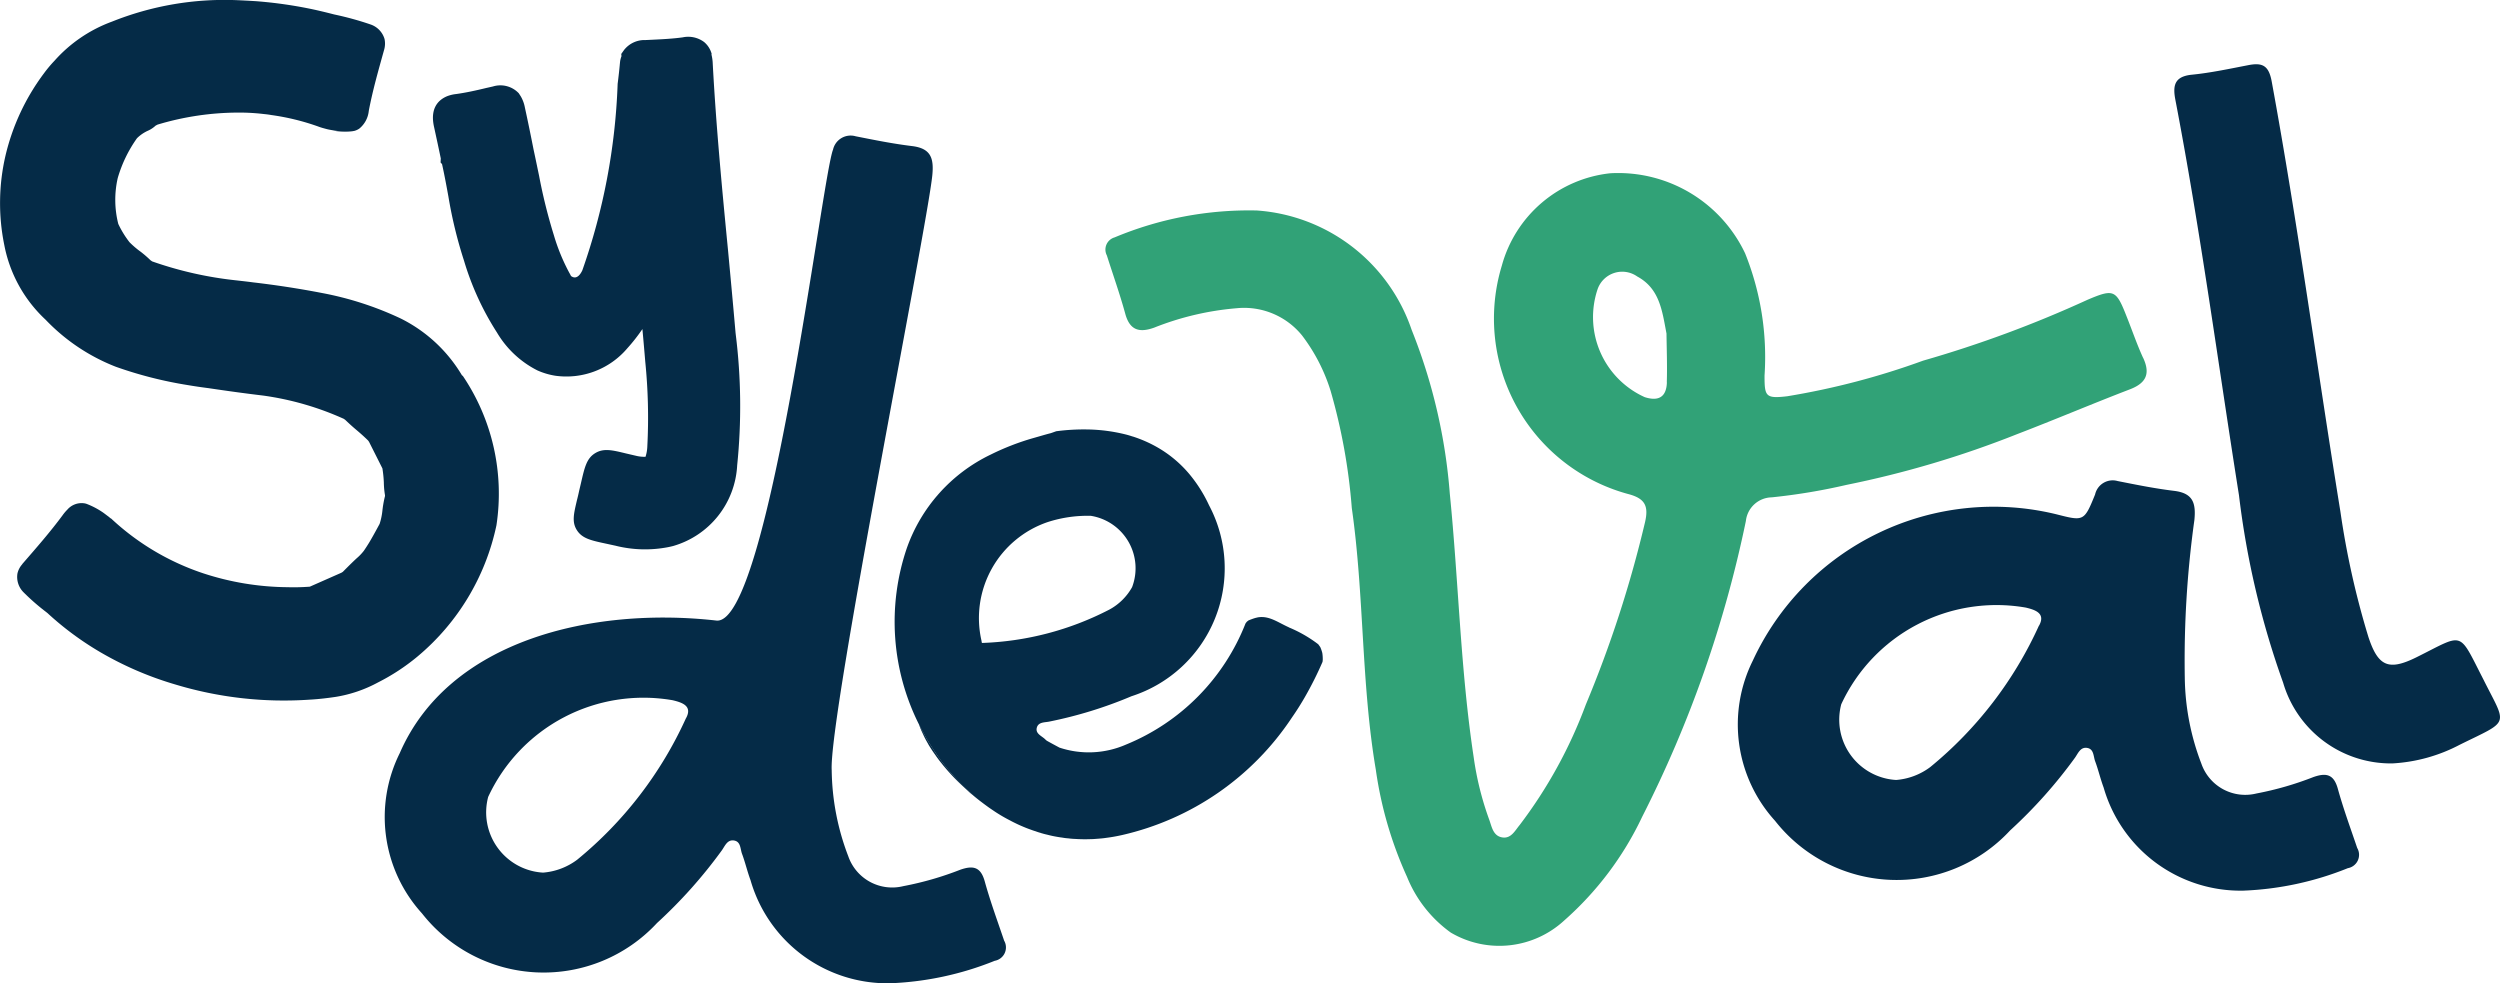
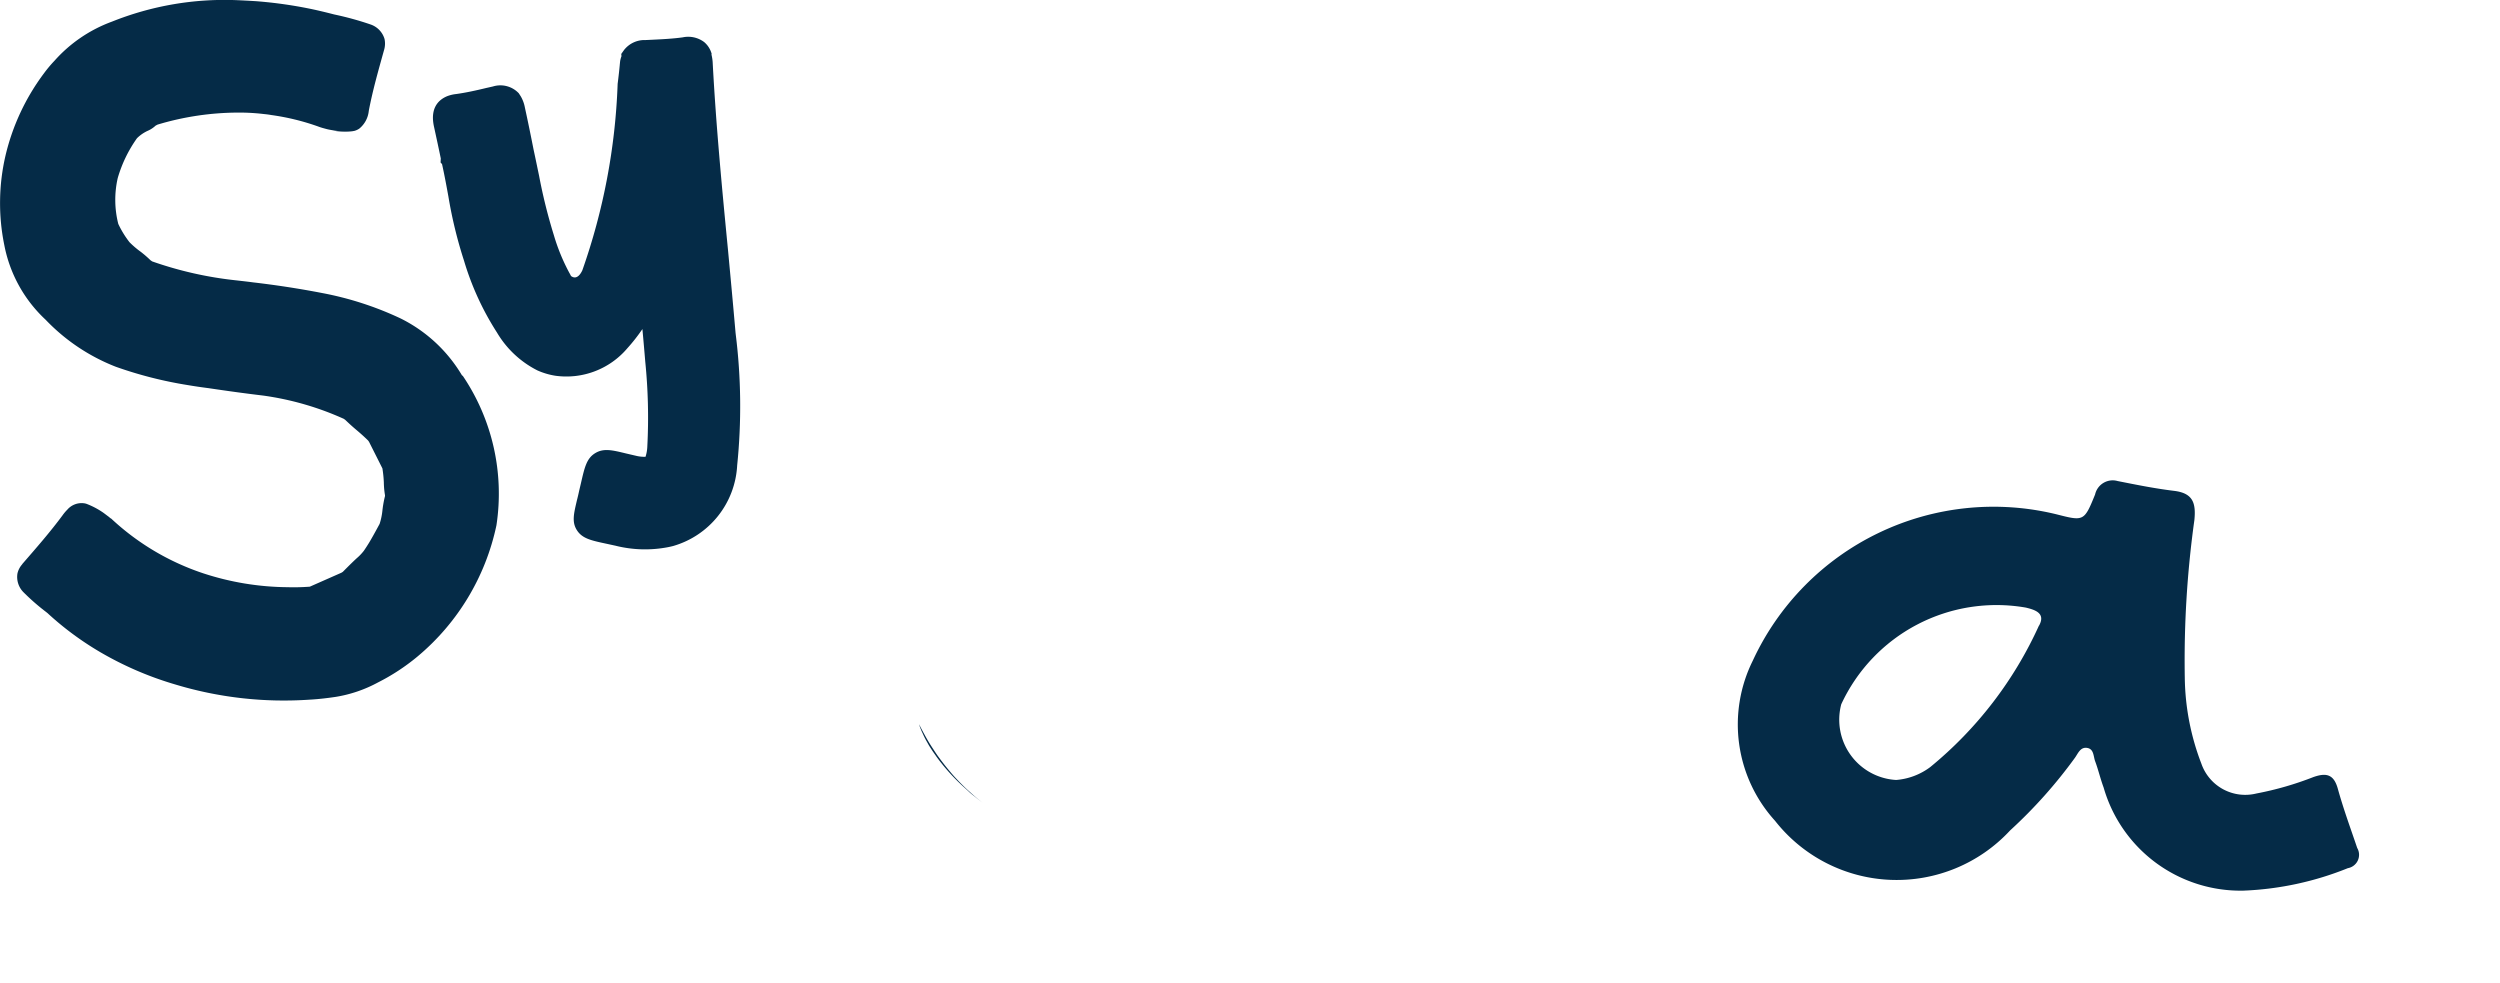
<svg xmlns="http://www.w3.org/2000/svg" width="82" height="32.246" viewBox="0 0 82 32.246">
  <g id="Groupe_280" data-name="Groupe 280" transform="translate(-58.783 -59.626)">
-     <path id="Tracé_751" data-name="Tracé 751" d="M288.337,99.506c-.015.466-.26.633-.728.483a2.879,2.879,0,0,1-1.544-3.543.855.855,0,0,1,1.3-.414c.739.4.818,1.136.959,1.871.006.519.027,1.06.01,1.6m15.618-.812c-.2-.438-.357-.9-.535-1.345-.346-.882-.421-.914-1.275-.554a38.3,38.3,0,0,1-5.4,2,24.659,24.659,0,0,1-4.456,1.168c-.714.084-.747.006-.746-.68a9.112,9.112,0,0,0-.638-4.009,4.607,4.607,0,0,0-4.421-2.625,4.146,4.146,0,0,0-3.557,3.027,5.963,5.963,0,0,0,4.131,7.491c.573.146.692.4.56.948a38.3,38.3,0,0,1-1.936,5.959,15.321,15.321,0,0,1-2.172,3.954c-.149.178-.276.444-.557.407-.32-.044-.355-.358-.444-.593A9.992,9.992,0,0,1,282,111.8c-.434-2.864-.495-5.763-.783-8.639a18.209,18.209,0,0,0-1.252-5.379,5.79,5.79,0,0,0-5.075-3.915,11.417,11.417,0,0,0-4.669.883.415.415,0,0,0-.253.591c.2.631.424,1.259.6,1.9.145.547.451.648.951.469a9.416,9.416,0,0,1,2.707-.637,2.447,2.447,0,0,1,2.146.895,5.881,5.881,0,0,1,.935,1.815,19.164,19.164,0,0,1,.695,3.844c.408,2.847.306,5.739.787,8.577a12.767,12.767,0,0,0,1.024,3.519,4.167,4.167,0,0,0,1.436,1.829,3.138,3.138,0,0,0,3.718-.395,10.525,10.525,0,0,0,2.561-3.407,38.677,38.677,0,0,0,3.4-9.7.869.869,0,0,1,.846-.774,19.785,19.785,0,0,0,2.455-.409,32.637,32.637,0,0,0,5.582-1.659c1.246-.477,2.475-1,3.721-1.478.528-.205.666-.511.428-1.026" transform="translate(-174.88 -27.337)" fill="#31a277" />
    <path id="Tracé_752" data-name="Tracé 752" d="M236.046,200.234c-.053-.044-.1-.092-.156-.139-.158-.144-.308-.3-.451-.453-.044-.05-.089-.1-.13-.151-.122-.142-.237-.288-.348-.439-.076-.1-.151-.211-.22-.32-.1-.148-.19-.3-.275-.456-.064-.116-.126-.233-.186-.353l0,0a1.355,1.355,0,0,0,.06.169.238.238,0,0,1,.016.04c.012.026.024.054.041.086a.352.352,0,0,0,.021.047,2.666,2.666,0,0,0,.128.248c.027.048.054.1.085.147s.084.134.132.2c.026.037.053.074.079.113.057.081.122.167.192.252.044.058.093.114.143.173a6.556,6.556,0,0,0,.556.572c.071.065.145.13.219.2.046.039.092.079.143.117q.135.109.277.215c-.11-.084-.22-.174-.325-.266" transform="translate(-145.352 -114.542)" fill="#052b47" />
-     <path id="Tracé_753" data-name="Tracé 753" d="M232.46,148.6c-.006-.025-.011-.048-.014-.074a3.326,3.326,0,0,1,2.171-3.891,4.252,4.252,0,0,1,1.415-.205,1.742,1.742,0,0,1,1.354,2.339,1.872,1.872,0,0,1-.749.738,9.793,9.793,0,0,1-4.177,1.093m10.066-.514c-.348-.154-.637-.382-1-.328-.01,0-.093.021-.086.019-.045.012-.088.027-.132.043s-.087.033-.129.054c.034-.016-.009.015-.017.018a.5.5,0,0,0-.057.071,7.09,7.09,0,0,1-3.919,3.97,3.046,3.046,0,0,1-2.182.1c-.14-.075-.279-.149-.417-.227a.808.808,0,0,1-.066-.059c-.109-.1-.31-.177-.261-.366s.252-.171.4-.2a13.984,13.984,0,0,0,2.707-.834,4.409,4.409,0,0,0,2.542-6.264,4.632,4.632,0,0,0-.64-1.016,3.9,3.9,0,0,0-1.058-.886,4.2,4.2,0,0,0-.805-.353h0l-.007,0c-.071-.025-.14-.045-.212-.064a5.553,5.553,0,0,0-1.264-.167,6.882,6.882,0,0,0-1.026.059l-.155.055-.024.008c-.16.04-.356.1-.591.166a8.219,8.219,0,0,0-1.376.535,5.384,5.384,0,0,0-2.756,3.075,7.5,7.5,0,0,0,.4,5.777l0,0c.06.12.122.237.186.353.085.155.178.307.275.456.072.108.144.216.22.32.111.151.226.3.348.439.042.051.086.1.13.151.143.157.293.309.451.453.051.048.1.095.156.139.1.092.214.182.325.266.059.045.12.089.182.134s.146.1.219.15a5.162,5.162,0,0,0,.5.291c.061.033.123.064.185.094.081.04.165.077.251.113s.145.059.219.085c.059.021.115.043.176.06a1.836,1.836,0,0,0,.177.057.156.156,0,0,0,.037.012c.06.018.123.034.187.048.1.027.207.049.314.067.052.009.106.018.16.024a1.683,1.683,0,0,0,.2.025,2.053,2.053,0,0,0,.224.019,4.849,4.849,0,0,0,.508.007c.086,0,.171-.009.256-.015s.174-.015.26-.028c.167-.021.336-.051.505-.089a9.116,9.116,0,0,0,5.582-3.857c.155-.222.3-.452.433-.685a11.46,11.46,0,0,0,.573-1.145c0-.015,0-.03.005-.045a1.354,1.354,0,0,0-.014-.24,1.231,1.231,0,0,0-.064-.189,1.217,1.217,0,0,0-.071-.1,4.3,4.3,0,0,0-.964-.553" transform="translate(-141.47 -67.885)" fill="#052b47" />
    <path id="Tracé_754" data-name="Tracé 754" d="M400.565,156.113A12.844,12.844,0,0,1,397,160.752a2.142,2.142,0,0,1-1.119.423,1.98,1.98,0,0,1-1.8-2.483,5.612,5.612,0,0,1,6.053-3.171c.315.075.657.189.435.592m10.438,7.3c-.219-.647-.456-1.291-.637-1.946-.132-.479-.377-.537-.806-.386a10.439,10.439,0,0,1-1.864.537,1.523,1.523,0,0,1-1.808-.981,8.118,8.118,0,0,1-.543-2.822,33.213,33.213,0,0,1,.315-5.166c.055-.56-.047-.882-.666-.957s-1.239-.2-1.852-.322a.592.592,0,0,0-.739.441c-.359.885-.371.879-1.268.65a8.7,8.7,0,0,0-9.959,4.8,4.7,4.7,0,0,0,.73,5.254,5.071,5.071,0,0,0,7.709.316,15.781,15.781,0,0,0,2.13-2.388c.1-.142.178-.357.4-.319s.2.278.26.438c.105.281.172.577.278.861a4.672,4.672,0,0,0,4.586,3.382,10.207,10.207,0,0,0,3.424-.737.445.445,0,0,0,.313-.653" transform="translate(-274.905 -75.966)" fill="#052b47" />
-     <path id="Tracé_755" data-name="Tracé 755" d="M479.47,86.575c-.763-4.7-1.392-9.417-2.252-14.1-.095-.525-.3-.631-.763-.542-.617.119-1.234.252-1.854.314-.577.057-.634.356-.543.828.825,4.3,1.4,8.645,2.086,12.969a27.986,27.986,0,0,0,1.448,6.145,3.683,3.683,0,0,0,3.587,2.648,5.36,5.36,0,0,0,2.209-.614c1.669-.823,1.544-.594.767-2.151-.831-1.617-.61-1.5-2.195-.714-.908.448-1.253.3-1.572-.671a27.33,27.33,0,0,1-.918-4.112" transform="translate(-343.922 -10.171)" fill="#052b47" />
-     <path id="Tracé_756" data-name="Tracé 756" d="M142.169,104.626a12.843,12.843,0,0,1-3.567,4.638,2.144,2.144,0,0,1-1.119.423,1.98,1.98,0,0,1-1.8-2.483,5.612,5.612,0,0,1,6.053-3.171c.316.076.657.189.435.592m10.438,7.3c-.219-.647-.456-1.291-.637-1.946-.132-.479-.377-.536-.806-.386a10.441,10.441,0,0,1-1.864.537,1.524,1.524,0,0,1-1.808-.981,8.116,8.116,0,0,1-.543-2.822c-.1-1.732,3.129-17.8,3.3-19.514.055-.56-.047-.882-.666-.957s-1.238-.2-1.852-.322a.592.592,0,0,0-.739.441c-.359.885-2.112,15.638-3.827,15.444-4.049-.455-8.767.627-10.385,4.351a4.7,4.7,0,0,0,.73,5.254,5.071,5.071,0,0,0,7.709.316,15.79,15.79,0,0,0,2.129-2.387c.1-.142.178-.357.4-.319s.2.278.26.438c.105.281.172.577.278.862a4.672,4.672,0,0,0,4.586,3.382,10.211,10.211,0,0,0,3.424-.737.445.445,0,0,0,.313-.653" transform="translate(-60.888 -21.439)" fill="#052b47" />
    <path id="Tracé_757" data-name="Tracé 757" d="M122.4,84.533l.059.013a1.566,1.566,0,0,0,.57.016,2.484,2.484,0,0,1-.629-.029" transform="translate(-52.693 -20.629)" fill="#052b47" />
    <path id="Tracé_758" data-name="Tracé 758" d="M150.565,67.25a1.456,1.456,0,0,1,.044.307c.109,2.037.305,4.105.5,6.106.085.906.169,1.811.248,2.718l.006.055a19.042,19.042,0,0,1,.047,4.3,2.908,2.908,0,0,1-2.1,2.642c-.054.014-.108.026-.162.037a3.981,3.981,0,0,1-1.734-.048l-.267-.058c-.526-.112-.815-.173-.992-.447s-.1-.555,0-.988c.024-.091.048-.193.073-.311l.059-.25c.12-.519.184-.806.464-.979s.566-.1,1.009.007l.313.073a1.185,1.185,0,0,0,.331.038,1.247,1.247,0,0,0,.059-.34,18.246,18.246,0,0,0-.067-2.776c-.03-.358-.061-.717-.094-1.074a5.782,5.782,0,0,1-.495.631,2.621,2.621,0,0,1-2.363.9,2.339,2.339,0,0,1-.589-.176,3.232,3.232,0,0,1-1.321-1.237,9.2,9.2,0,0,1-1.084-2.363,14.505,14.505,0,0,1-.511-2.1c-.055-.3-.117-.648-.209-1.065l-.048-.054.007-.131c-.07-.339-.144-.68-.218-1.02-.147-.634.144-.9.412-1.017a1.167,1.167,0,0,1,.306-.076c.326-.045.652-.117.994-.2l.214-.048a.83.83,0,0,1,.849.221l.065.1c.005.008.007.013.012.021a1.151,1.151,0,0,1,.125.351c.1.458.194.918.285,1.38.072.332.128.609.18.856a17.587,17.587,0,0,0,.484,1.946,6.41,6.41,0,0,0,.505,1.232c.018.031.036.066.054.1a.038.038,0,0,0,.007.016s0,0,0-.006c.043.034.209.146.368-.185a20.575,20.575,0,0,0,1.158-6.1s0-.009,0-.012c.029-.227.055-.456.076-.69l.006-.056a.76.76,0,0,1,.045-.168l-.008-.073.092-.13a.852.852,0,0,1,.7-.326l.209-.01c.355-.017.689-.034,1.016-.079a.871.871,0,0,1,.7.153.766.766,0,0,1,.251.4" transform="translate(-68.448 -5.843)" fill="#052b47" />
    <path id="Tracé_759" data-name="Tracé 759" d="M73.946,71.954a4.847,4.847,0,0,0-2.023-1.883,10.668,10.668,0,0,0-2.581-.835c-.739-.143-1.5-.26-2.256-.348-.186-.025-.376-.046-.562-.067a12.18,12.18,0,0,1-2.75-.621l-.055-.038a3.588,3.588,0,0,0-.325-.281,2.917,2.917,0,0,1-.363-.31,3.152,3.152,0,0,1-.368-.6,3.208,3.208,0,0,1-.017-1.51,4.348,4.348,0,0,1,.629-1.3,1.229,1.229,0,0,1,.359-.247.911.911,0,0,0,.254-.168l.063-.033a9.238,9.238,0,0,1,2.653-.394,6.676,6.676,0,0,1,.82.046c.085.009.165.017.249.033a7.679,7.679,0,0,1,1.571.386c.08.03.16.05.237.071s.152.033.228.046a2.5,2.5,0,0,0,.63.03l.071-.013a.521.521,0,0,0,.161-.076.857.857,0,0,0,.308-.579c.127-.671.317-1.334.5-1.992a.73.73,0,0,0,.017-.365.716.716,0,0,0-.448-.474,10.082,10.082,0,0,0-1.2-.331c-.228-.059-.465-.117-.7-.168a14.37,14.37,0,0,0-1.867-.268h0c-.211-.013-.427-.025-.638-.034a9.931,9.931,0,0,0-4.089.705,4.671,4.671,0,0,0-1.884,1.283,4.233,4.233,0,0,0-.351.42,7.279,7.279,0,0,0-1.254,2.684,6.881,6.881,0,0,0-.042,2.936,4.5,4.5,0,0,0,1.356,2.454,6.392,6.392,0,0,0,2.306,1.544,13.336,13.336,0,0,0,2.357.6c.224.038.448.071.676.1.591.088,1.191.172,1.791.243a9.644,9.644,0,0,1,2.649.763l.047.033c.114.109.237.222.367.331s.266.231.385.348l.03.042.439.872a3.959,3.959,0,0,1,.047.461,2.709,2.709,0,0,0,.038.42l0,.029-.008.03a3.509,3.509,0,0,0-.076.436,2.074,2.074,0,0,1-.093.445c-.169.314-.283.516-.35.625s-.127.2-.169.26a1.655,1.655,0,0,1-.215.227c-.085.075-.245.231-.473.461l-.047.029-1.035.457a7.179,7.179,0,0,1-.739.017,9.087,9.087,0,0,1-2.75-.453,8.226,8.226,0,0,1-3.029-1.8s-.013,0-.017-.008a.454.454,0,0,1-.051-.042c-.063-.046-.122-.092-.186-.139a2.569,2.569,0,0,0-.558-.294.493.493,0,0,0-.072-.016.619.619,0,0,0-.553.21,1.409,1.409,0,0,0-.152.18c-.405.549-.862,1.07-1.309,1.585a.127.127,0,0,0-.021.03.677.677,0,0,0-.152.294.71.71,0,0,0,.2.621,7.181,7.181,0,0,0,.756.658.091.091,0,0,0,.021.017,10.068,10.068,0,0,0,1.724,1.279.174.174,0,0,0,.029.017,11.039,11.039,0,0,0,2.437,1.049,12.313,12.313,0,0,0,4.427.5h.009c.283-.017.566-.05.845-.092a4.372,4.372,0,0,0,1.373-.47,6.873,6.873,0,0,0,1.289-.843,7.672,7.672,0,0,0,2.6-4.312,6.9,6.9,0,0,0-1.115-4.92" fill="#052b47" />
  </g>
</svg>